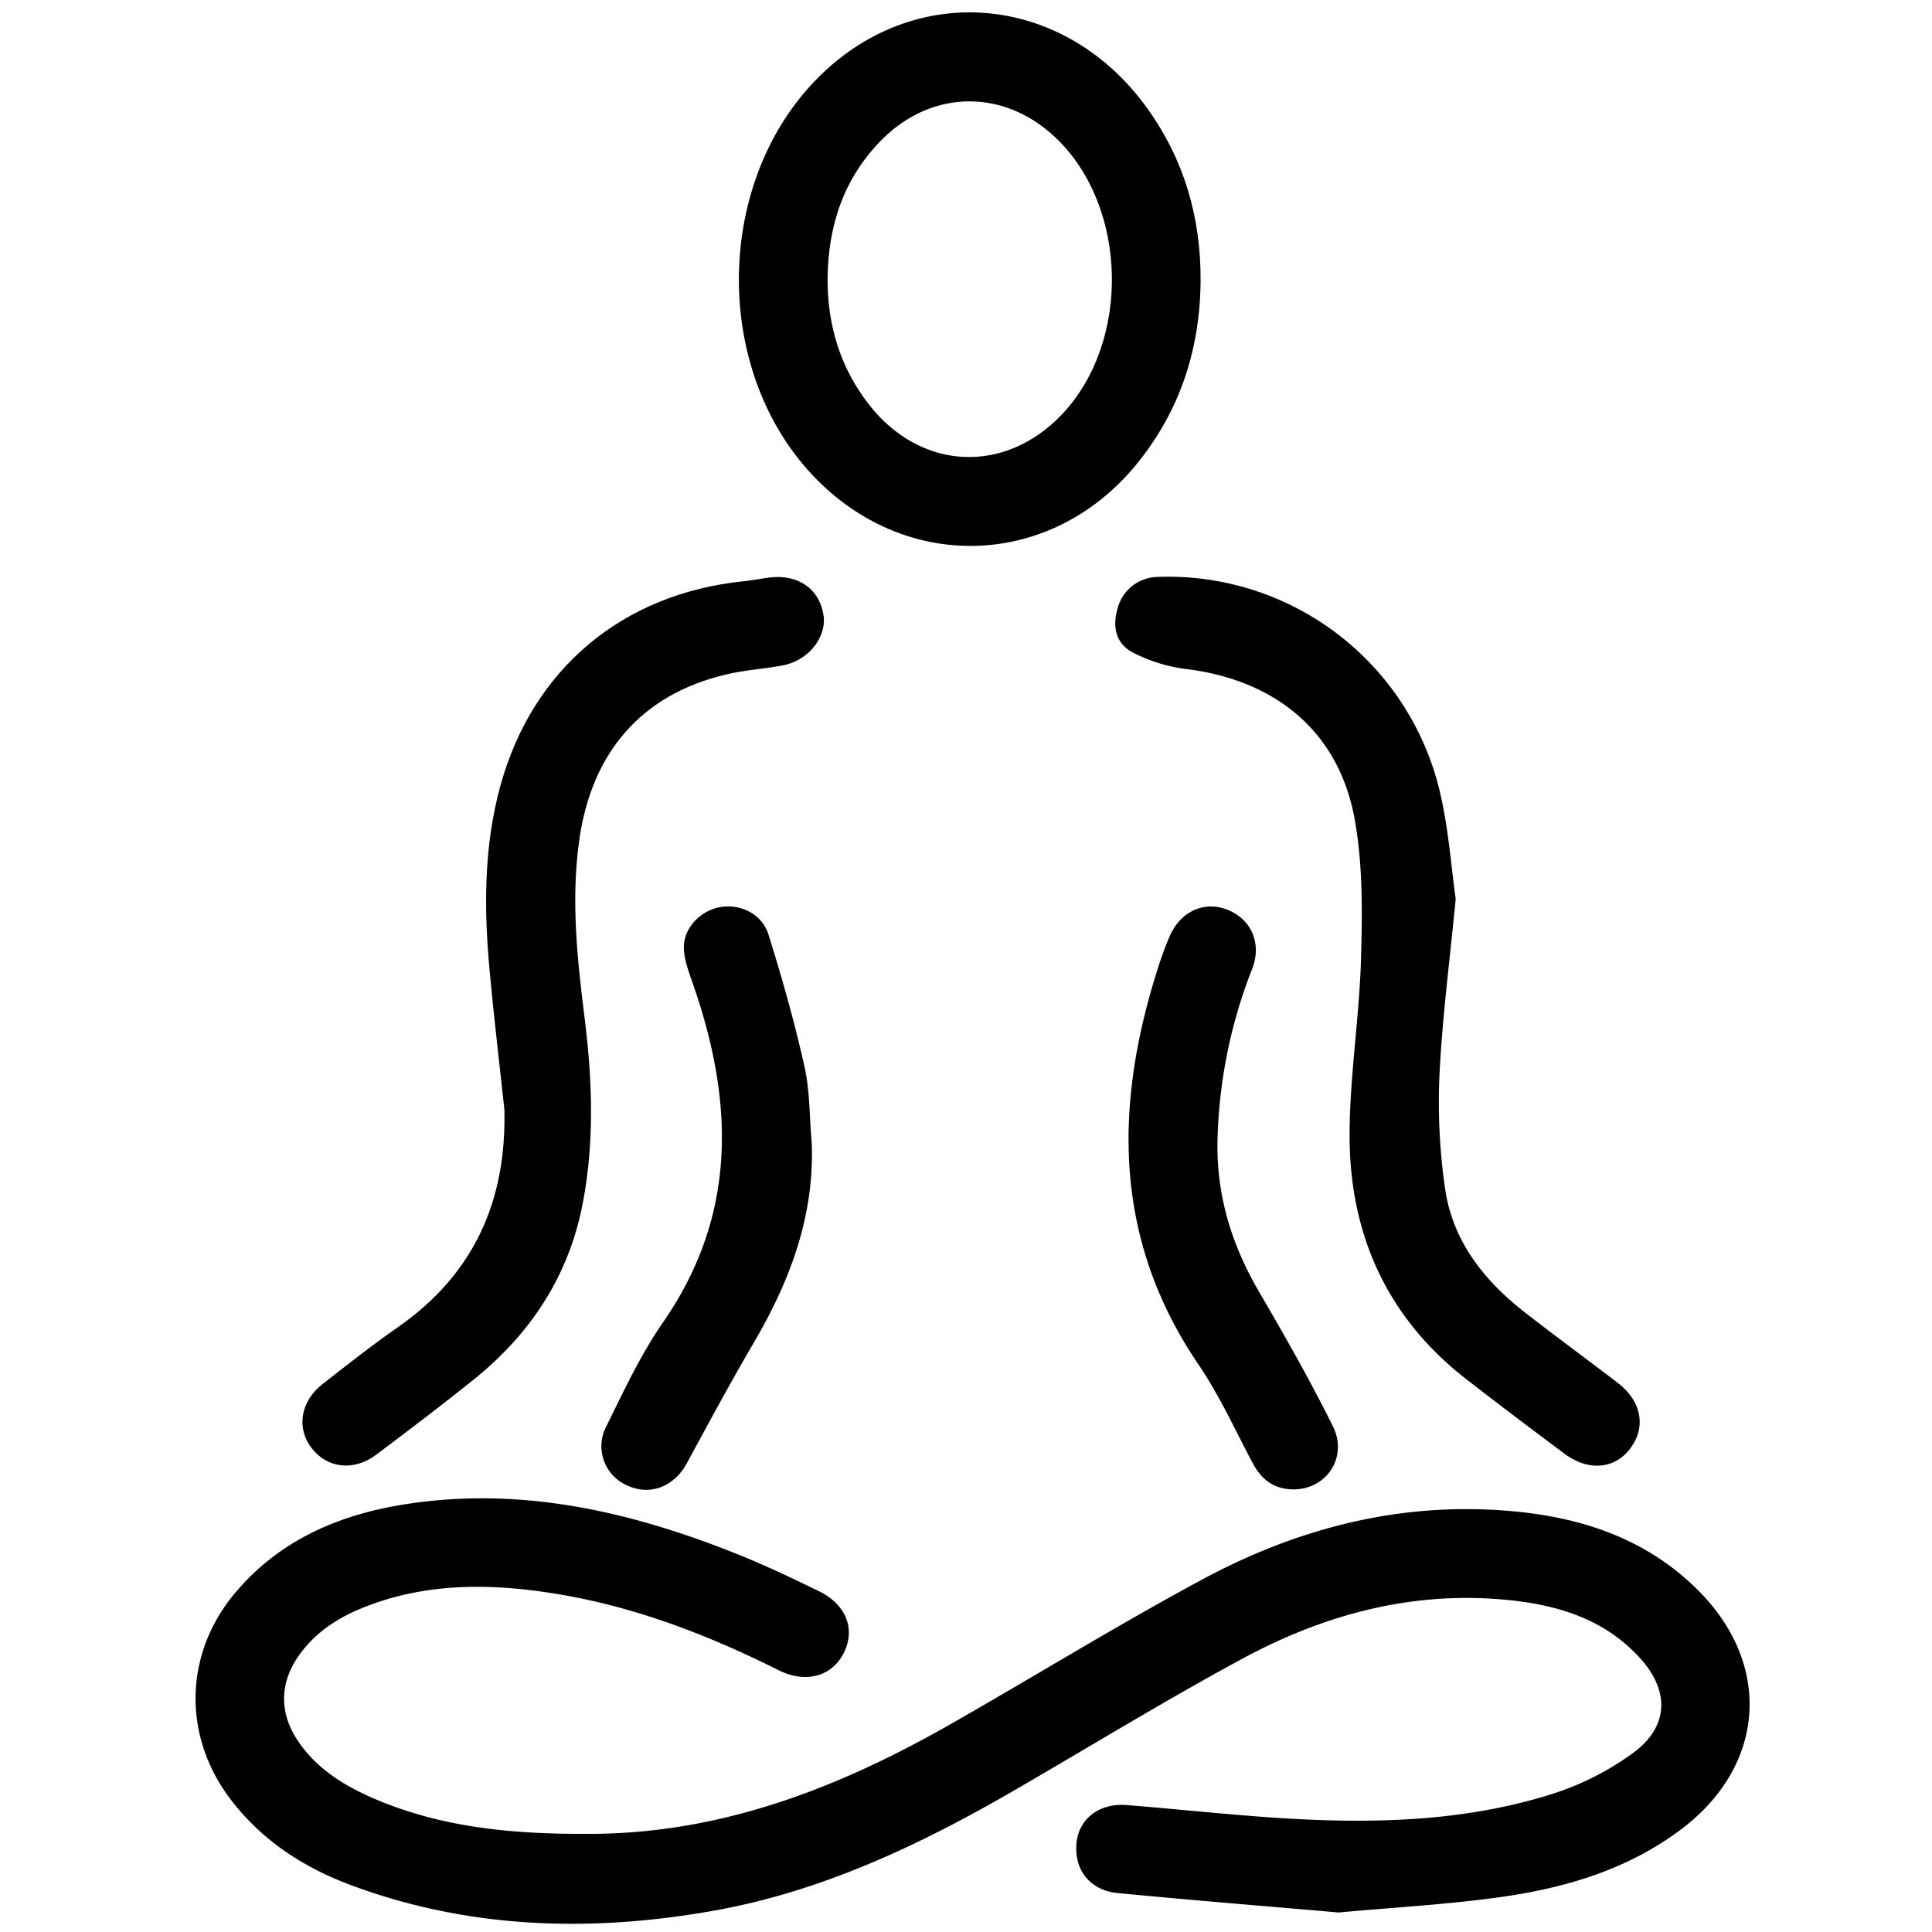
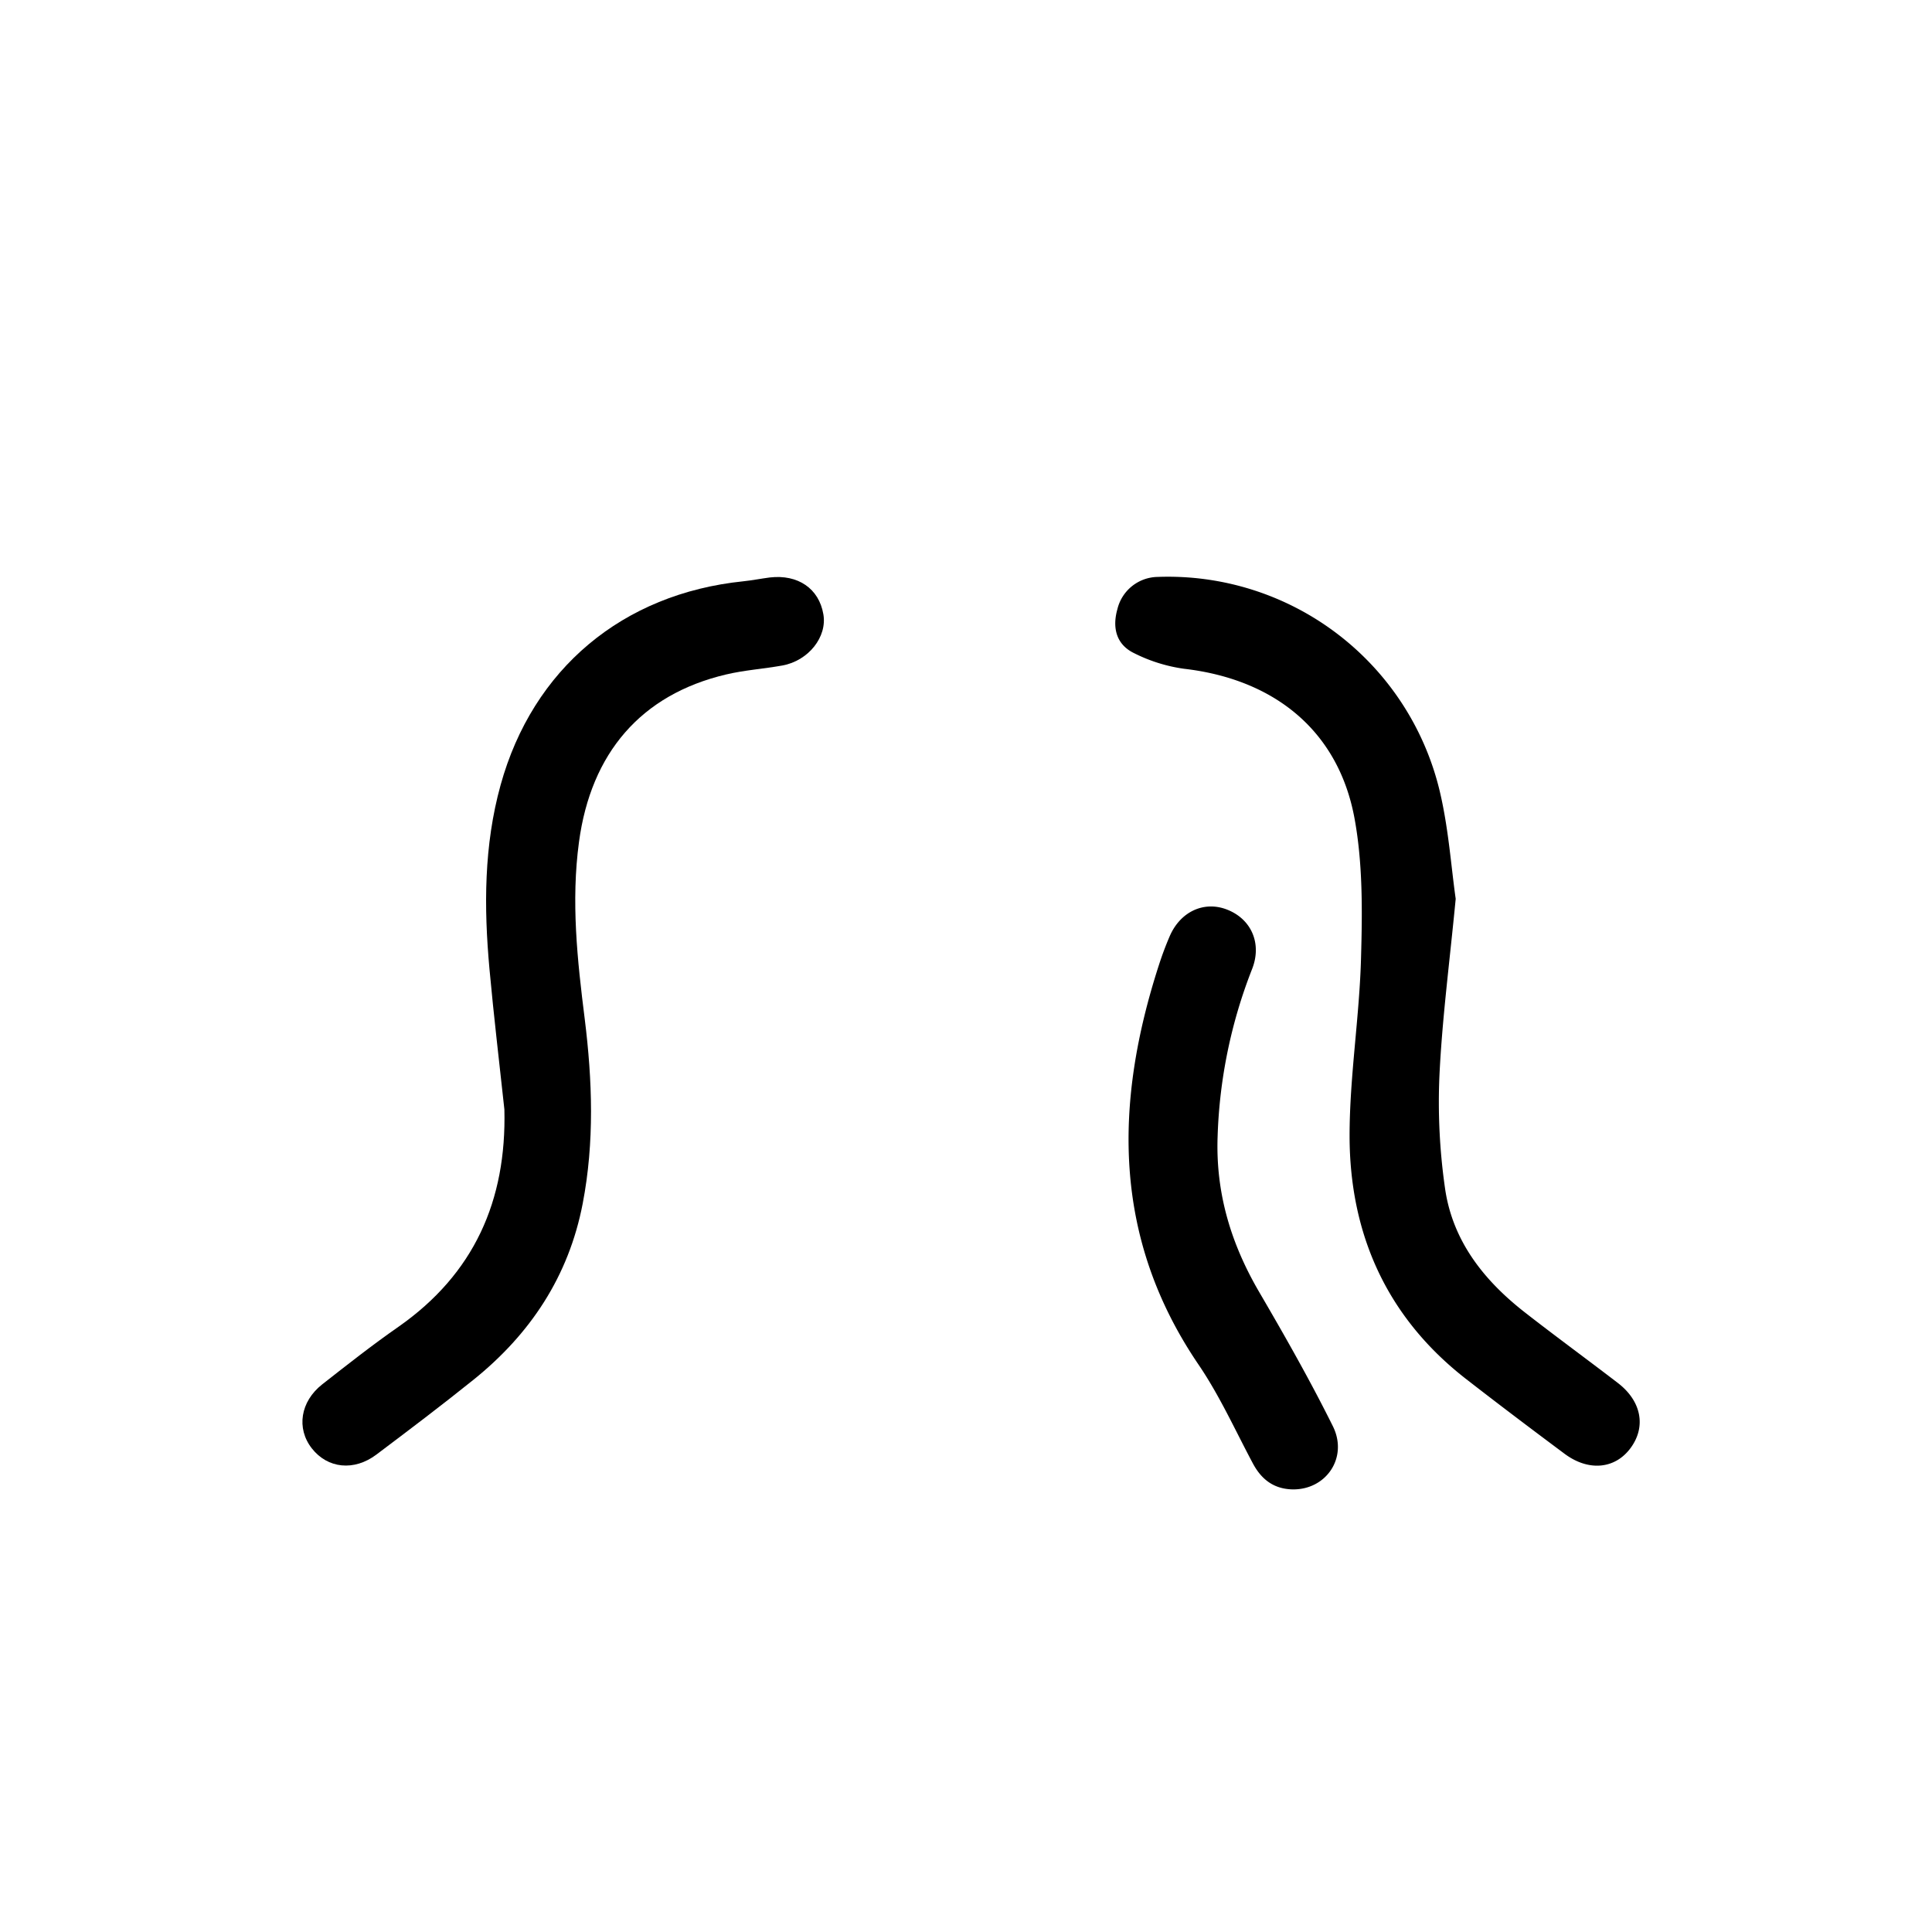
<svg xmlns="http://www.w3.org/2000/svg" width="505" height="505" data-name="Layer 1">
  <g>
    <title>Layer 1</title>
-     <path id="svg_10" d="m349.911,499.902c-19.31,-1.68 -38.56,-3.23 -57.77,-5.08c-7.29,-0.71 -11.41,-6.1 -10.76,-13.06c0.6,-6.34 5.95,-10.51 13.14,-9.94c14.77,1.17 29.51,2.86 44.3,3.64c22.7,1.19 45.38,0.33 67.23,-6.65a73.88,73.88 0 0 0 20.71,-10.53c9.45,-6.88 9.8,-16.25 1.85,-24.95c-9.71,-10.63 -22.61,-14.16 -36.36,-15.28c-24.18,-2 -46.68,4.24 -67.66,15.59c-20,10.83 -39.5,22.76 -59.22,34.19c-24.88,14.42 -50.67,26.67 -79.26,31.68c-31.84,5.59 -63.37,4.68 -94,-6.62c-12.52,-4.61 -23.54,-11.68 -31.79,-22.5c-12.72,-16.68 -12.25,-38.3 1.35,-54.28c11.85,-13.94 27.66,-20.47 45.23,-23.07c30.26,-4.49 58.89,2.3 86.72,13.55c6.93,2.81 13.69,6.05 20.42,9.32c7.1,3.47 9.59,9.81 6.58,16s-9.87,8.27 -17.07,4.67c-18.69,-9.34 -38,-16.77 -58.77,-20.07c-15.61,-2.5 -31.18,-2.8 -46.41,2.41c-7.84,2.69 -15,6.56 -20,13.46c-5.34,7.35 -5.5,15.27 -0.43,22.77c4.85,7.16 11.9,11.53 19.62,14.89c18.44,8 37.95,9.47 57.73,9.3c33.81,-0.29 64.1,-12.12 92.93,-28.53c22.13,-12.6 43.81,-26 66.22,-38.05c25.09,-13.48 52,-20.34 80.77,-17.76c18.4,1.65 35.2,7.27 48.59,20.62c19.62,19.54 17.69,46 -4.46,62.61c-13.84,10.39 -29.94,15.19 -46.69,17.58c-14.1,2.01 -28.42,2.77 -42.74,4.09z" />
-     <path id="svg_11" d="m313.821,73.262c-0.11,18.09 -5.43,34.36 -17,48.39c-21.91,26.48 -58.89,28.19 -83.15,3.87c-27.82,-27.9 -27.3,-78.77 1.09,-106.13c25.51,-24.62 63.84,-20.68 85.11,8.91c9.64,13.41 14.02,28.5 13.95,44.96zm-97.51,-0.28c0,12.06 3.29,23 10.69,32.59c13.48,17.46 35.63,18.59 50.66,2.66c17.85,-18.92 17.18,-53.83 -1.38,-71.91c-13.4,-13.06 -32.33,-13.14 -45.59,0c-10.13,10.08 -14.26,22.61 -14.38,36.66z" />
    <path id="svg_12" d="m380.501,234.942c-1.59,16.56 -3.53,31.27 -4.24,46a158,158 0 0 0 1.47,29.8c2,13.71 10.2,24 20.9,32.34c8,6.24 16.22,12.24 24.28,18.43c6.16,4.74 7.4,11.44 3.29,17s-11.07,6.1 -17.25,1.48c-8.68,-6.47 -17.33,-13 -25.87,-19.64c-20.62,-16.09 -30.29,-37.79 -30.32,-63.44c0,-15.59 2.61,-31.17 3,-46.78c0.34,-12.07 0.46,-24.44 -1.71,-36.23c-4.21,-22.82 -20.86,-36.37 -44.6,-39.1a41.77,41.77 0 0 1 -13,-4.07c-4.66,-2.24 -5.76,-6.62 -4.38,-11.5a11,11 0 0 1 10.5,-8.43a73,73 0 0 1 73.69,55.72c2.37,9.84 3.04,20.03 4.24,28.42z" />
    <path id="svg_13" d="m131.841,290.012c-1.32,-12.24 -2.78,-24.46 -3.9,-36.72c-1.47,-16.16 -1.47,-32.29 2.91,-48.1c8.42,-30.39 31.88,-50 63.44,-53.25c2.31,-0.24 4.61,-0.7 6.92,-1c7.37,-0.86 12.85,2.9 14,9.59c1.06,5.91 -3.87,12.18 -10.71,13.42c-4.91,0.88 -9.94,1.21 -14.78,2.36c-22.18,5.26 -35.25,20.52 -38.38,43.76c-2.1,15.55 -0.44,30.88 1.5,46.27c2,16.09 2.56,32.2 -0.53,48.25c-3.65,19 -13.68,34.11 -28.59,46.09c-8.31,6.68 -16.81,13.11 -25.33,19.52c-5.85,4.41 -12.75,3.65 -16.87,-1.6s-3,-12.26 2.69,-16.74c6.57,-5.15 13.1,-10.3 19.96,-15.07c19.75,-13.83 28.25,-32.94 27.67,-56.78z" />
-     <path id="svg_14" d="m212.171,298.652c0.76,19.24 -5.71,36.25 -15.24,52.48c-6.05,10.31 -11.7,20.85 -17.41,31.36c-3.33,6.12 -9.61,8.57 -15.54,5.8a11.17,11.17 0 0 1 -5.44,-15.58c4.56,-9.22 8.94,-18.68 14.78,-27.09c19.69,-28.4 18.45,-58.23 7.59,-89.06c-1,-2.94 -2.19,-6.06 -2.16,-9.08c0.07,-5.24 4.7,-9.7 9.82,-10.43s10.6,1.83 12.31,7.26c3.56,11.37 6.81,22.88 9.41,34.51c1.43,6.42 1.27,13.21 1.88,19.83z" />
    <path id="svg_15" d="m337.661,389.302c-4.82,-0.17 -8,-2.68 -10.2,-6.83c-4.61,-8.65 -8.68,-17.69 -14.16,-25.75c-22.51,-33.08 -22.13,-68.21 -10.35,-104.56c0.82,-2.53 1.74,-5 2.8,-7.46c2.8,-6.46 9,-9.29 15,-6.94c6.32,2.47 9.17,8.85 6.52,15.56a130.66,130.66 0 0 0 -9,43.7c-0.54,14.85 3.51,28.13 10.92,40.79c6.7,11.47 13.25,23 19.18,34.93c4.14,8.27 -1.81,16.84 -10.71,16.56z" />
  </g>
</svg>